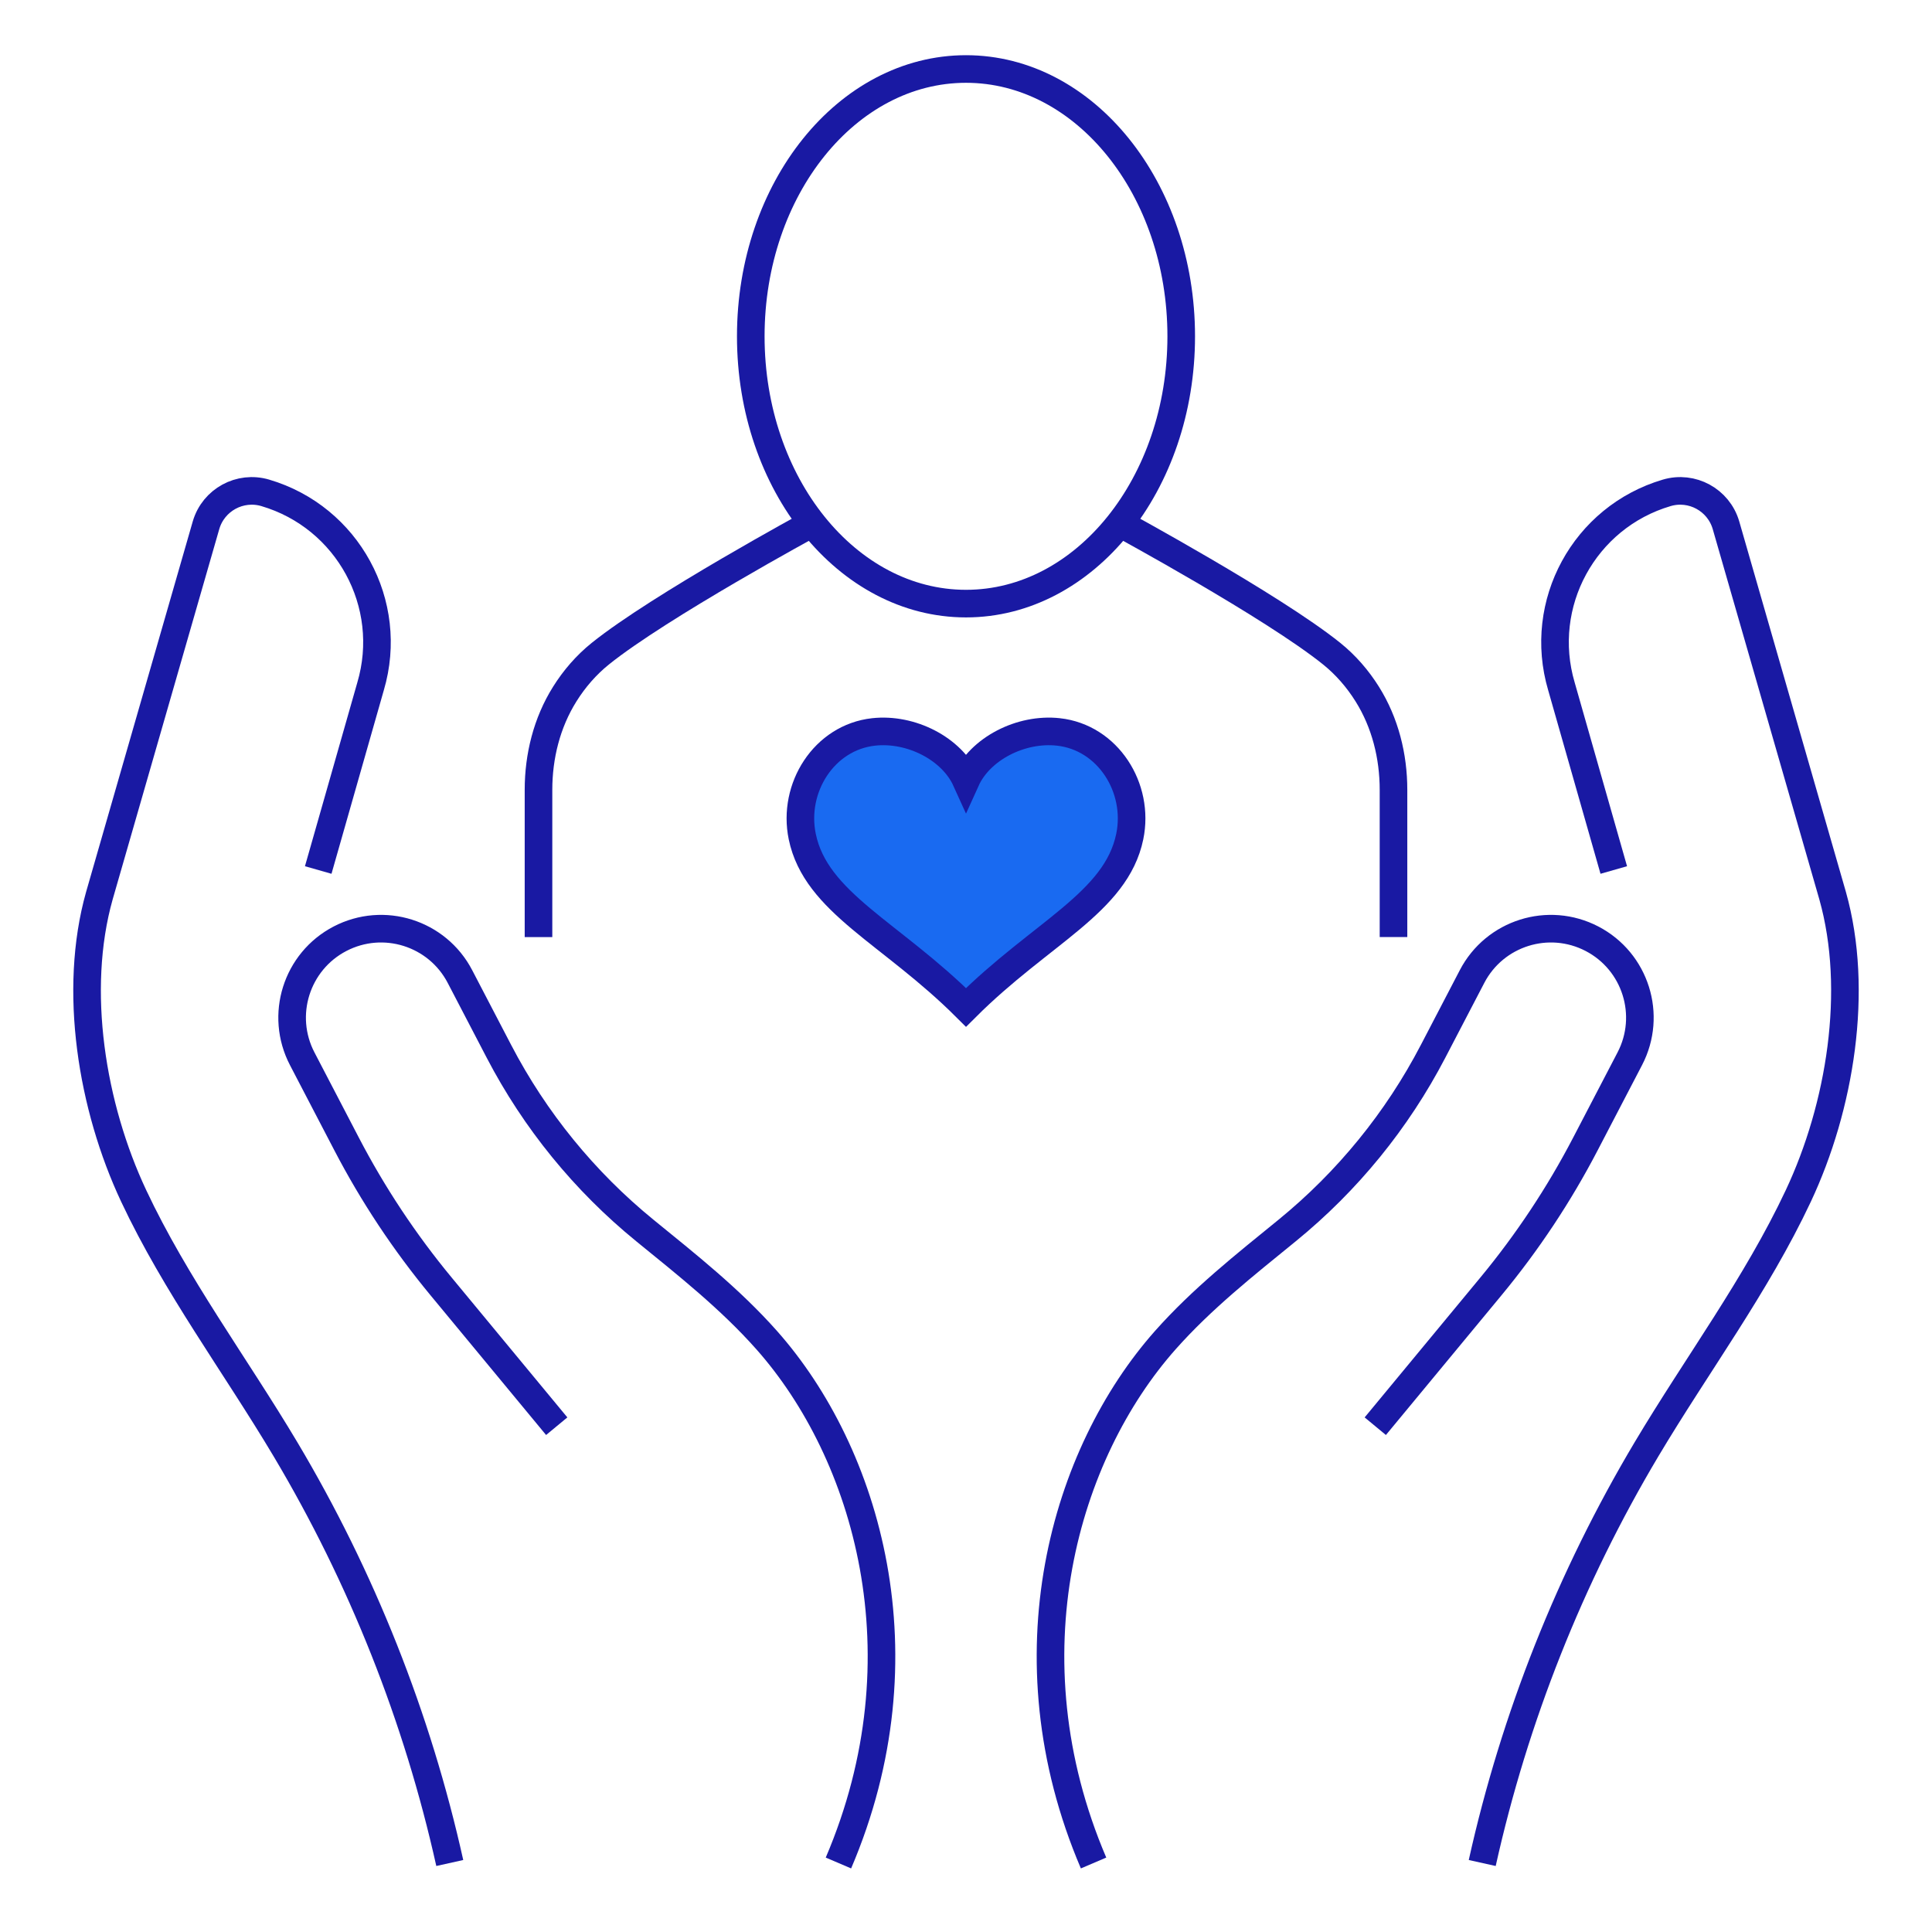
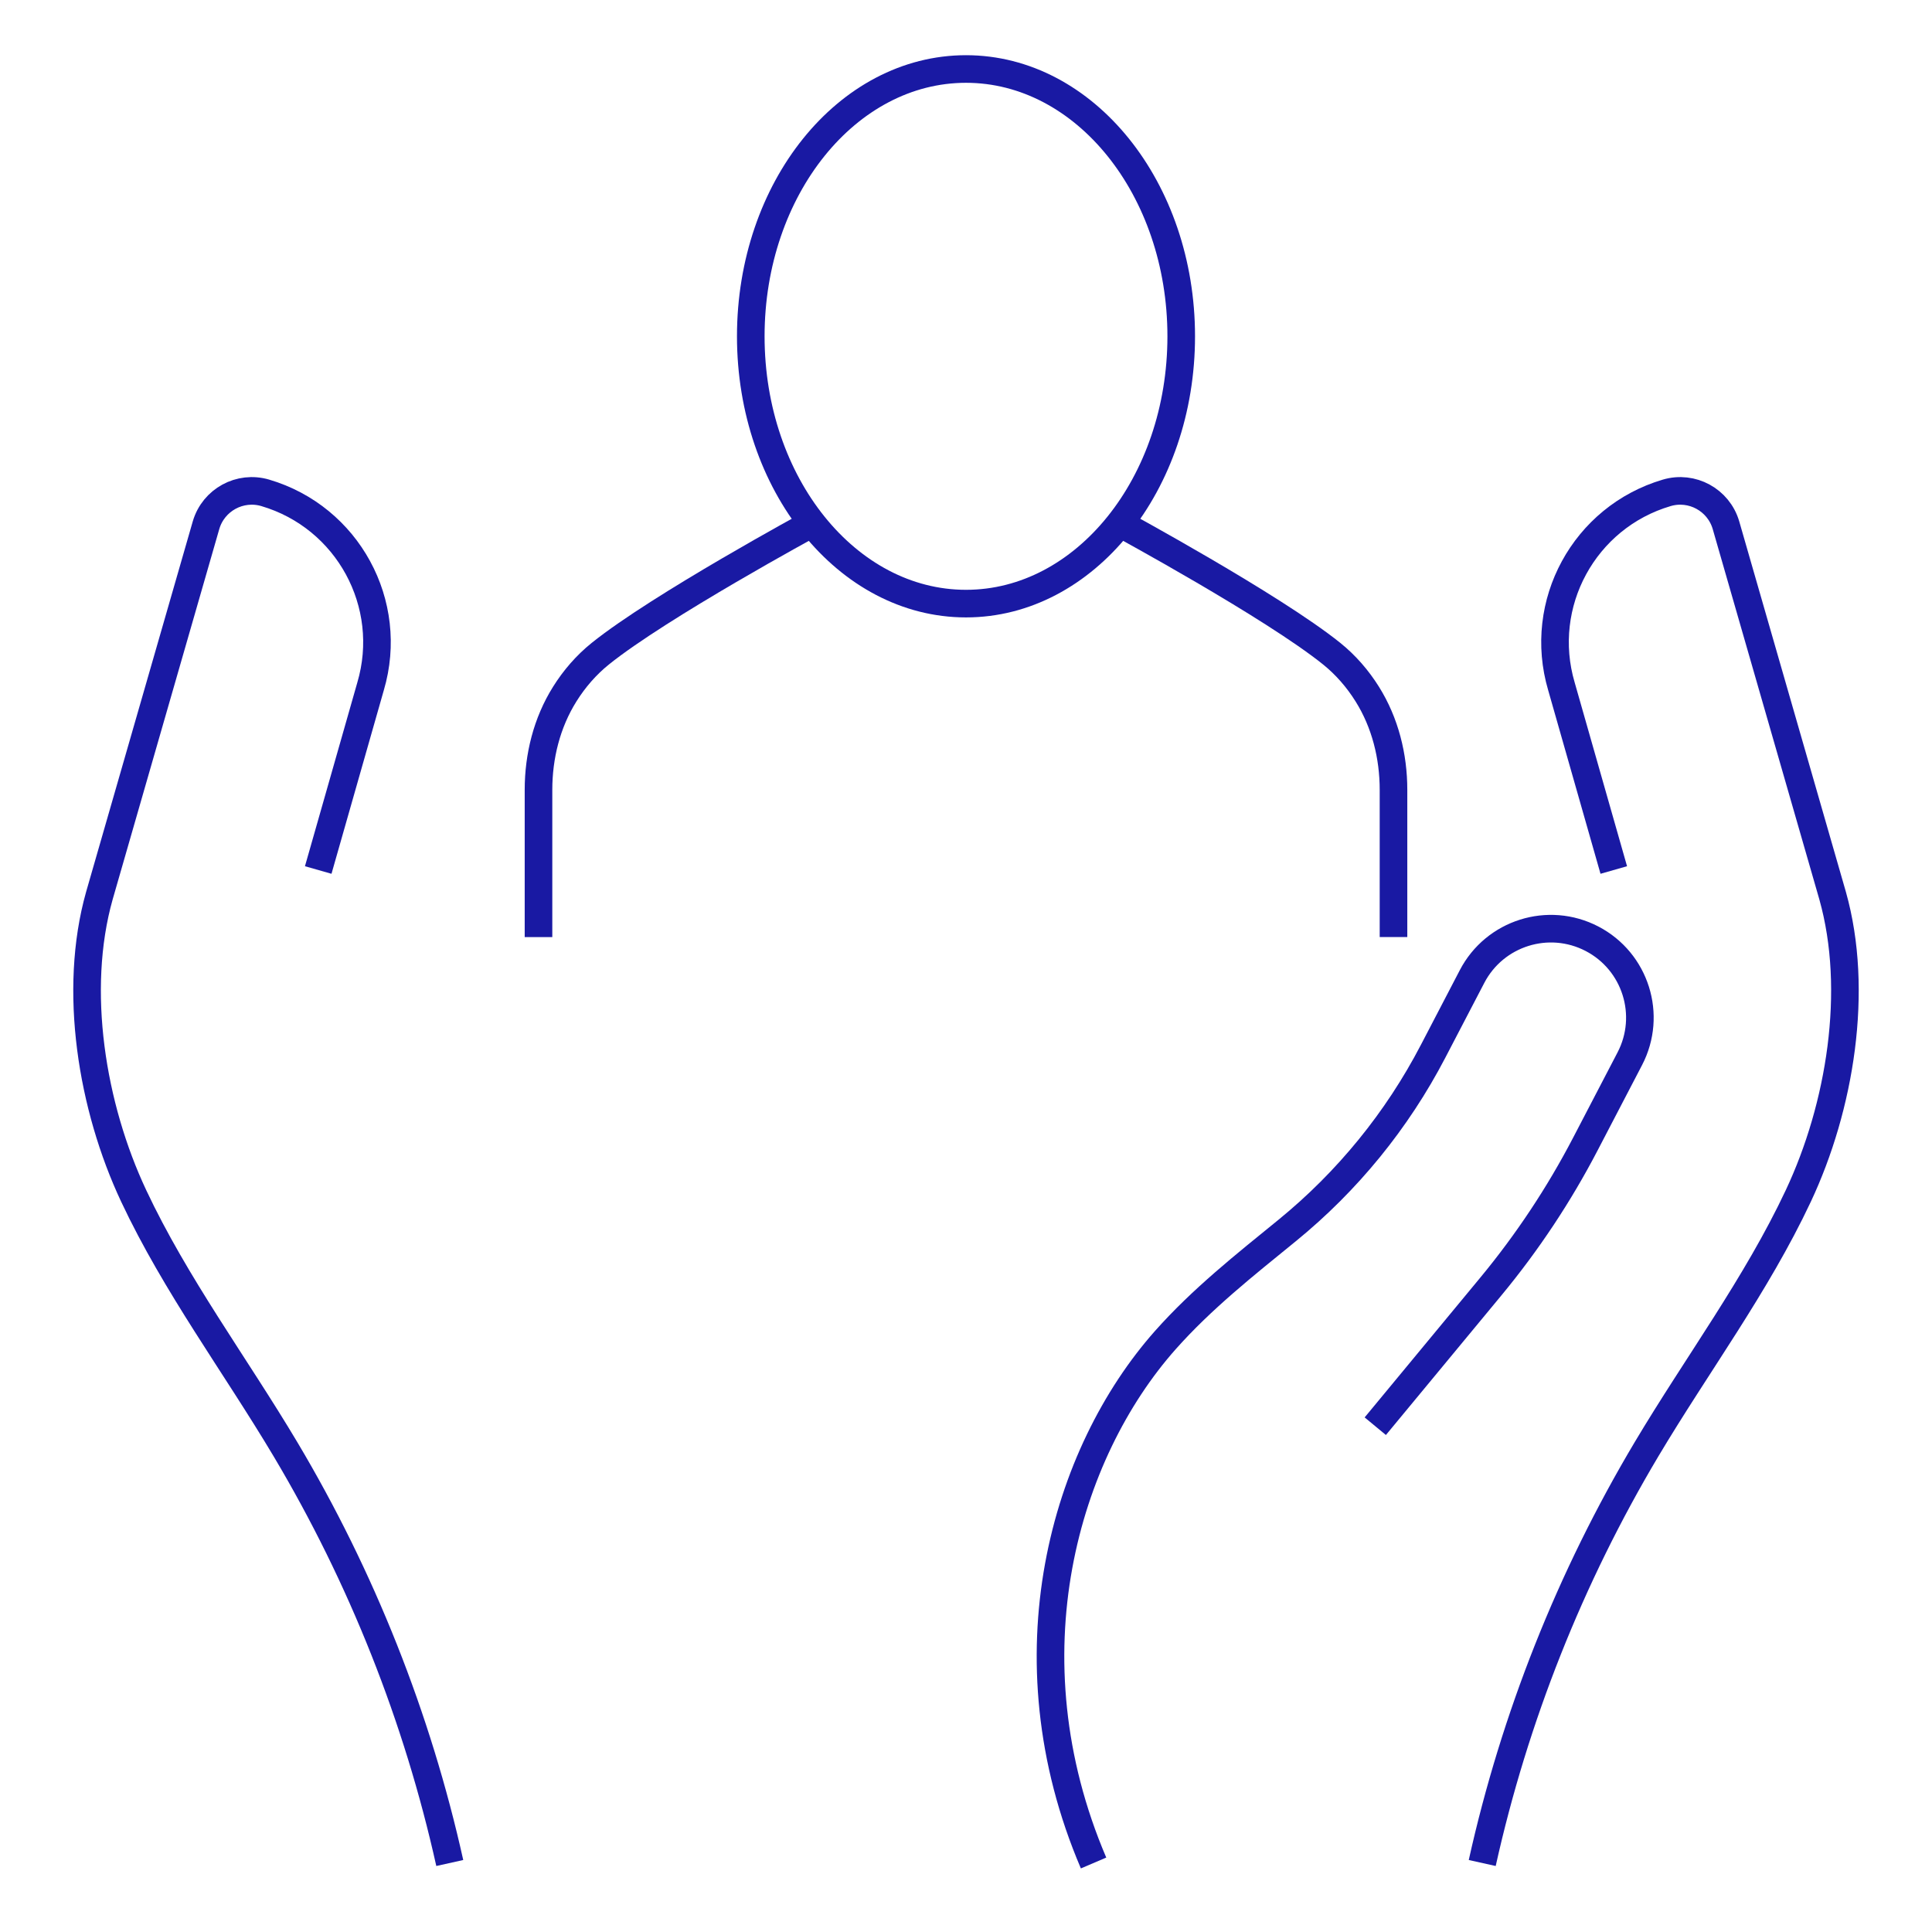
<svg xmlns="http://www.w3.org/2000/svg" id="c" data-name="Design" viewBox="0 0 70 70">
  <g style="opacity: .9;">
    <g>
      <path d="m16.296,67.5c-1.172-5.271-3.19-10.354-5.954-14.993-1.826-3.064-3.979-5.946-5.497-9.174-1.518-3.228-2.212-7.448-1.244-10.882l3.865-13.426c.27-.915,1.23-1.438,2.145-1.168h0c2.99.882,4.698,4.021,3.816,7.01l-1.897,6.655" style="fill: none; stroke: #009; stroke-miterlimit: 10;" />
-       <path d="m20.171,51.674l-4.19-5.065c-1.32-1.596-2.469-3.327-3.425-5.164l-1.607-3.085c-.822-1.579-.209-3.525,1.369-4.347h0c1.579-.822,3.525-.209,4.347,1.369l1.413,2.712c1.302,2.5,3.101,4.708,5.286,6.489,1.534,1.25,3.087,2.476,4.415,3.973,3.628,4.093,5.811,11.426,2.599,18.944" style="fill: none; stroke: #009; stroke-miterlimit: 10;" />
      <path d="m53.704,67.5c1.172-5.271,3.19-10.354,5.954-14.993,1.826-3.064,3.979-5.946,5.497-9.174,1.518-3.228,2.212-7.448,1.244-10.882l-3.865-13.426c-.27-.915-1.231-1.438-2.145-1.168h0c-2.99.882-4.698,4.021-3.816,7.01l1.897,6.655" style="fill: none; stroke: #009; stroke-miterlimit: 10;" />
      <path d="m49.829,51.674l4.19-5.065c1.32-1.596,2.469-3.327,3.425-5.164l1.607-3.085c.822-1.579.209-3.525-1.369-4.347h0c-1.579-.822-3.525-.209-4.347,1.369l-1.413,2.712c-1.302,2.5-3.101,4.708-5.286,6.489-1.534,1.25-3.087,2.476-4.415,3.973-3.628,4.093-5.811,11.426-2.599,18.944" style="fill: none; stroke: #009; stroke-miterlimit: 10;" />
    </g>
    <g>
      <path d="m40.572,18.959s5.527,2.997,7.676,4.724c.511.411.943.91,1.292,1.468.647,1.034.949,2.248.949,3.467v5.333" style="fill: none; stroke: #009; stroke-miterlimit: 10;" />
      <path d="m29.428,18.959s-5.527,2.997-7.676,4.724c-.511.411-.943.91-1.292,1.468-.647,1.034-.949,2.248-.949,3.468v5.333" style="fill: none; stroke: #009; stroke-miterlimit: 10;" />
      <ellipse cx="35" cy="12.185" rx="7.798" ry="9.685" style="fill: none; stroke: #009; stroke-miterlimit: 10;" />
-       <path d="m38.347,26.519c-1.362-.149-2.832.61-3.347,1.748-.515-1.137-1.985-1.897-3.347-1.748-1.795.197-2.951,2.027-2.586,3.792.496,2.399,3.214,3.477,5.933,6.189,2.718-2.713,5.437-3.79,5.933-6.189.365-1.765-.791-3.595-2.586-3.792Z" style="fill: #005af0; stroke: #009; stroke-miterlimit: 10;" />
    </g>
  </g>
</svg>